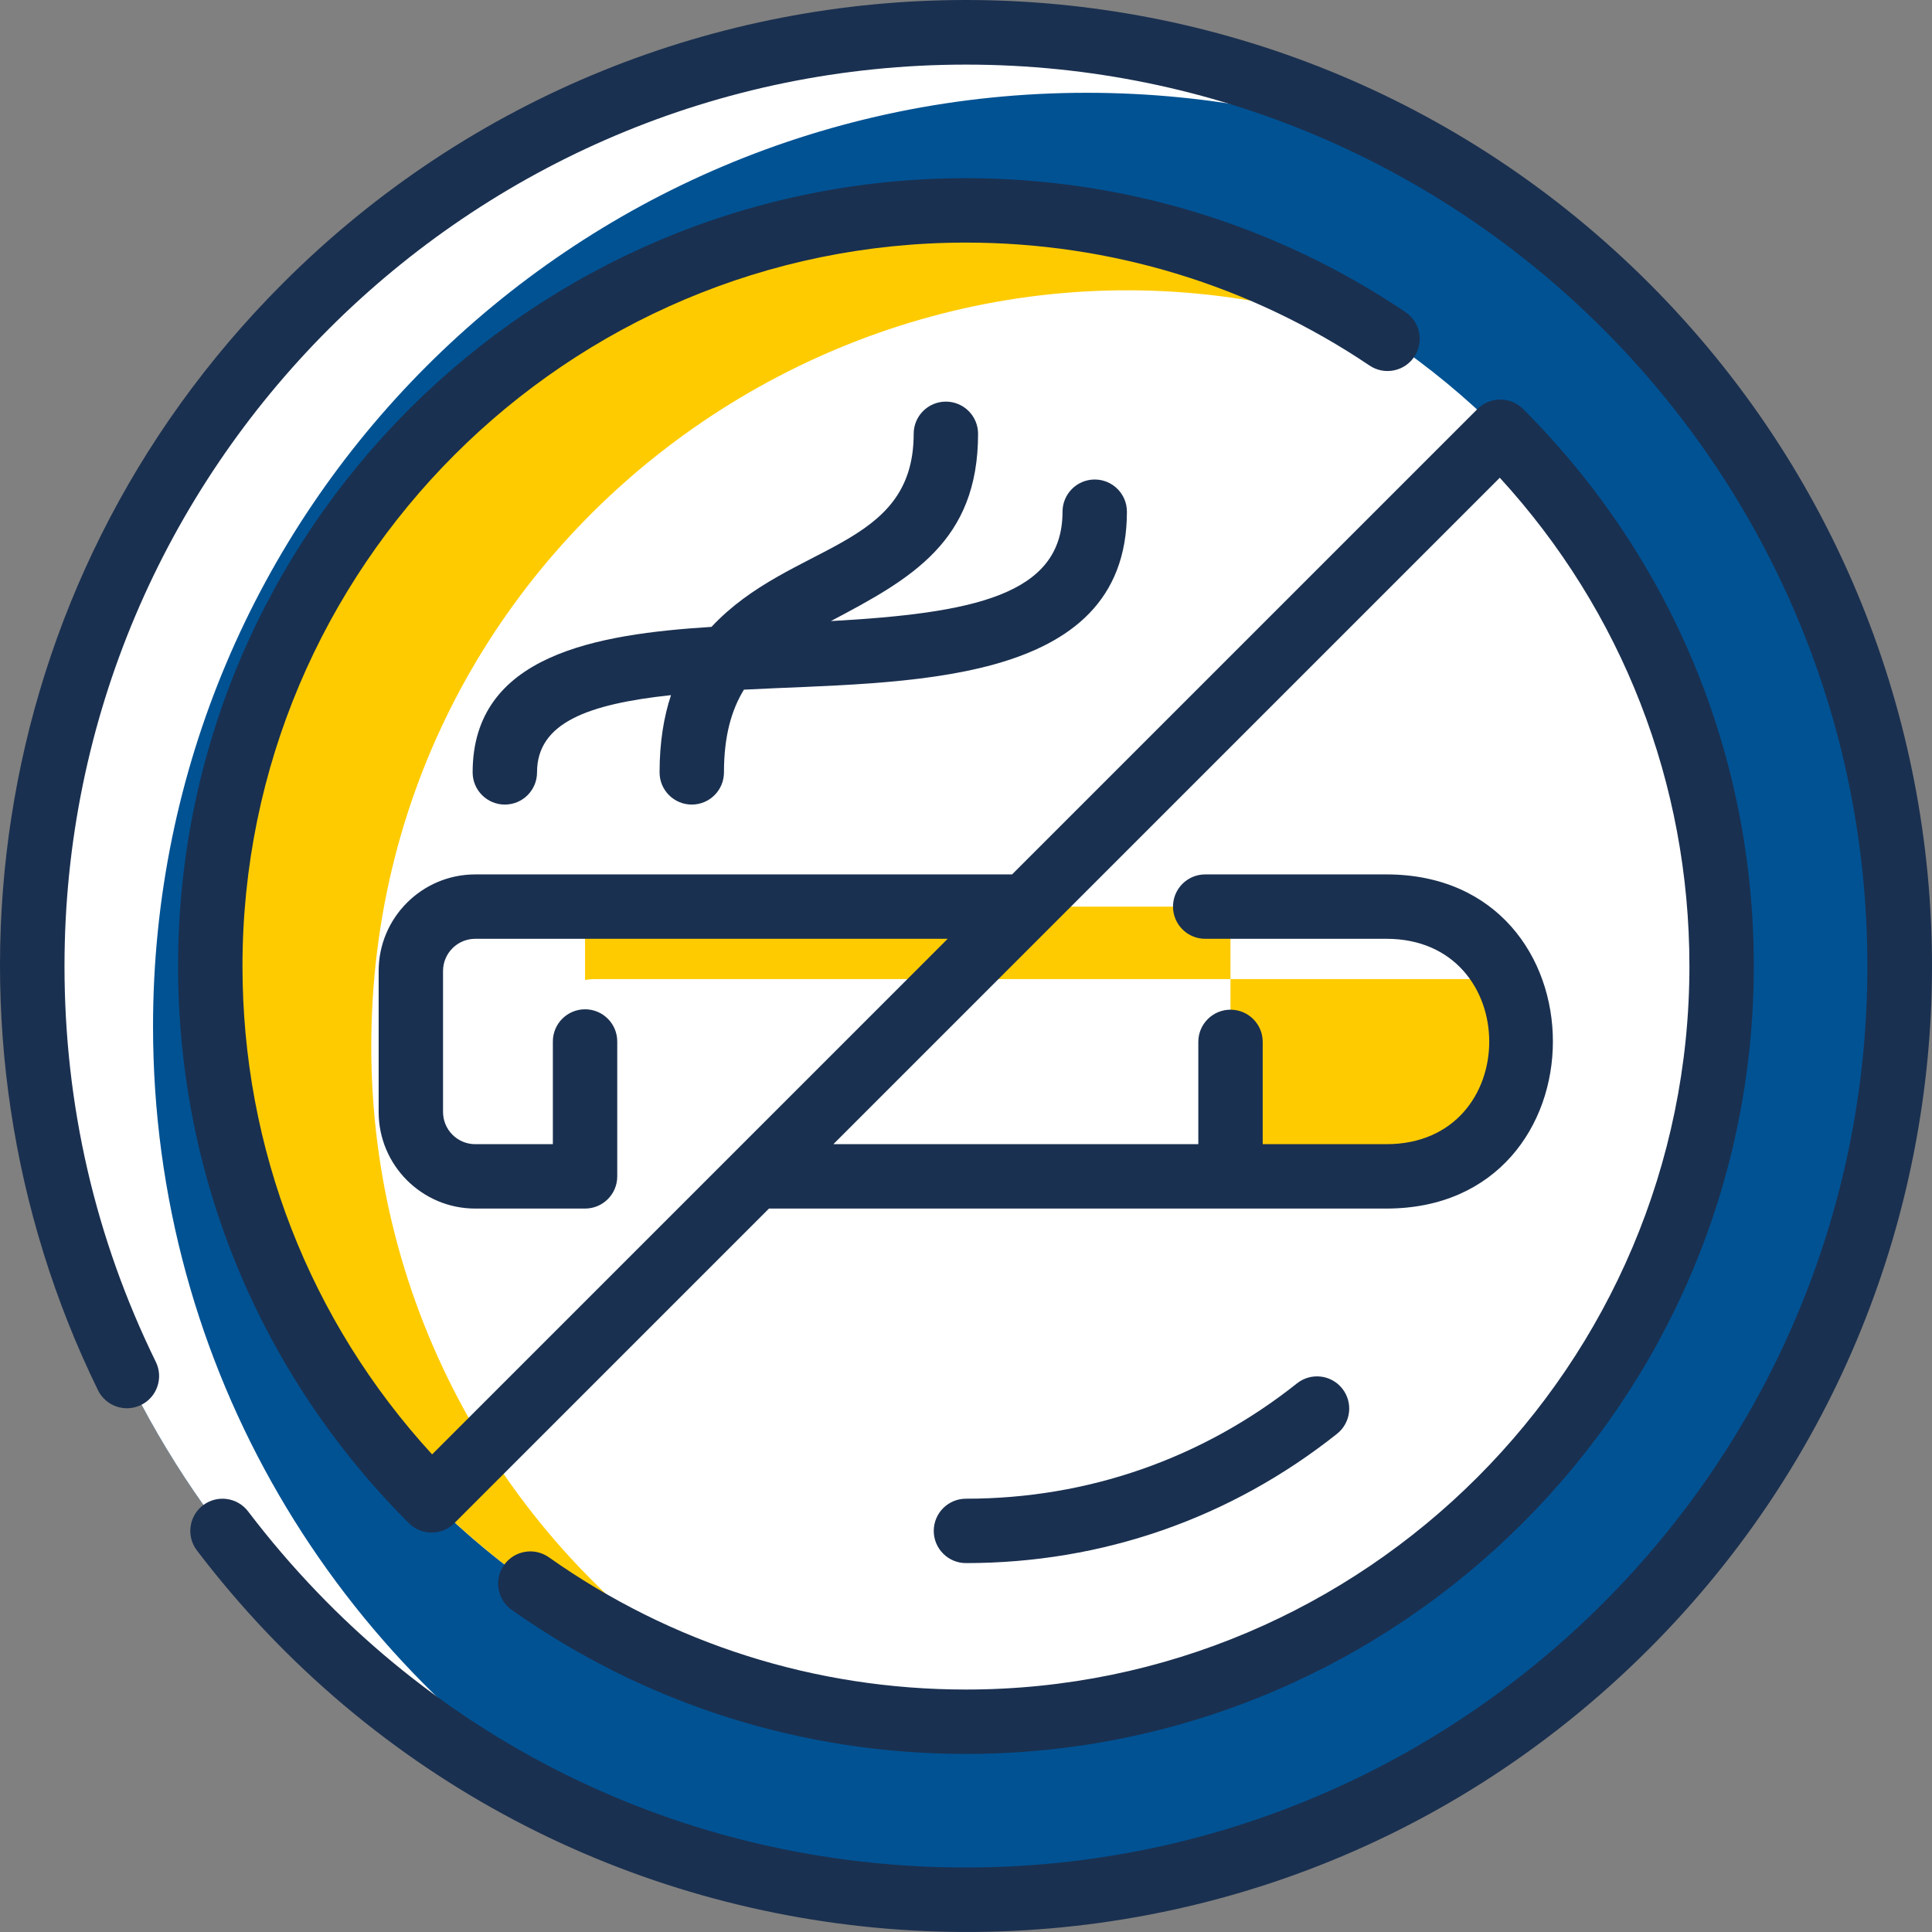
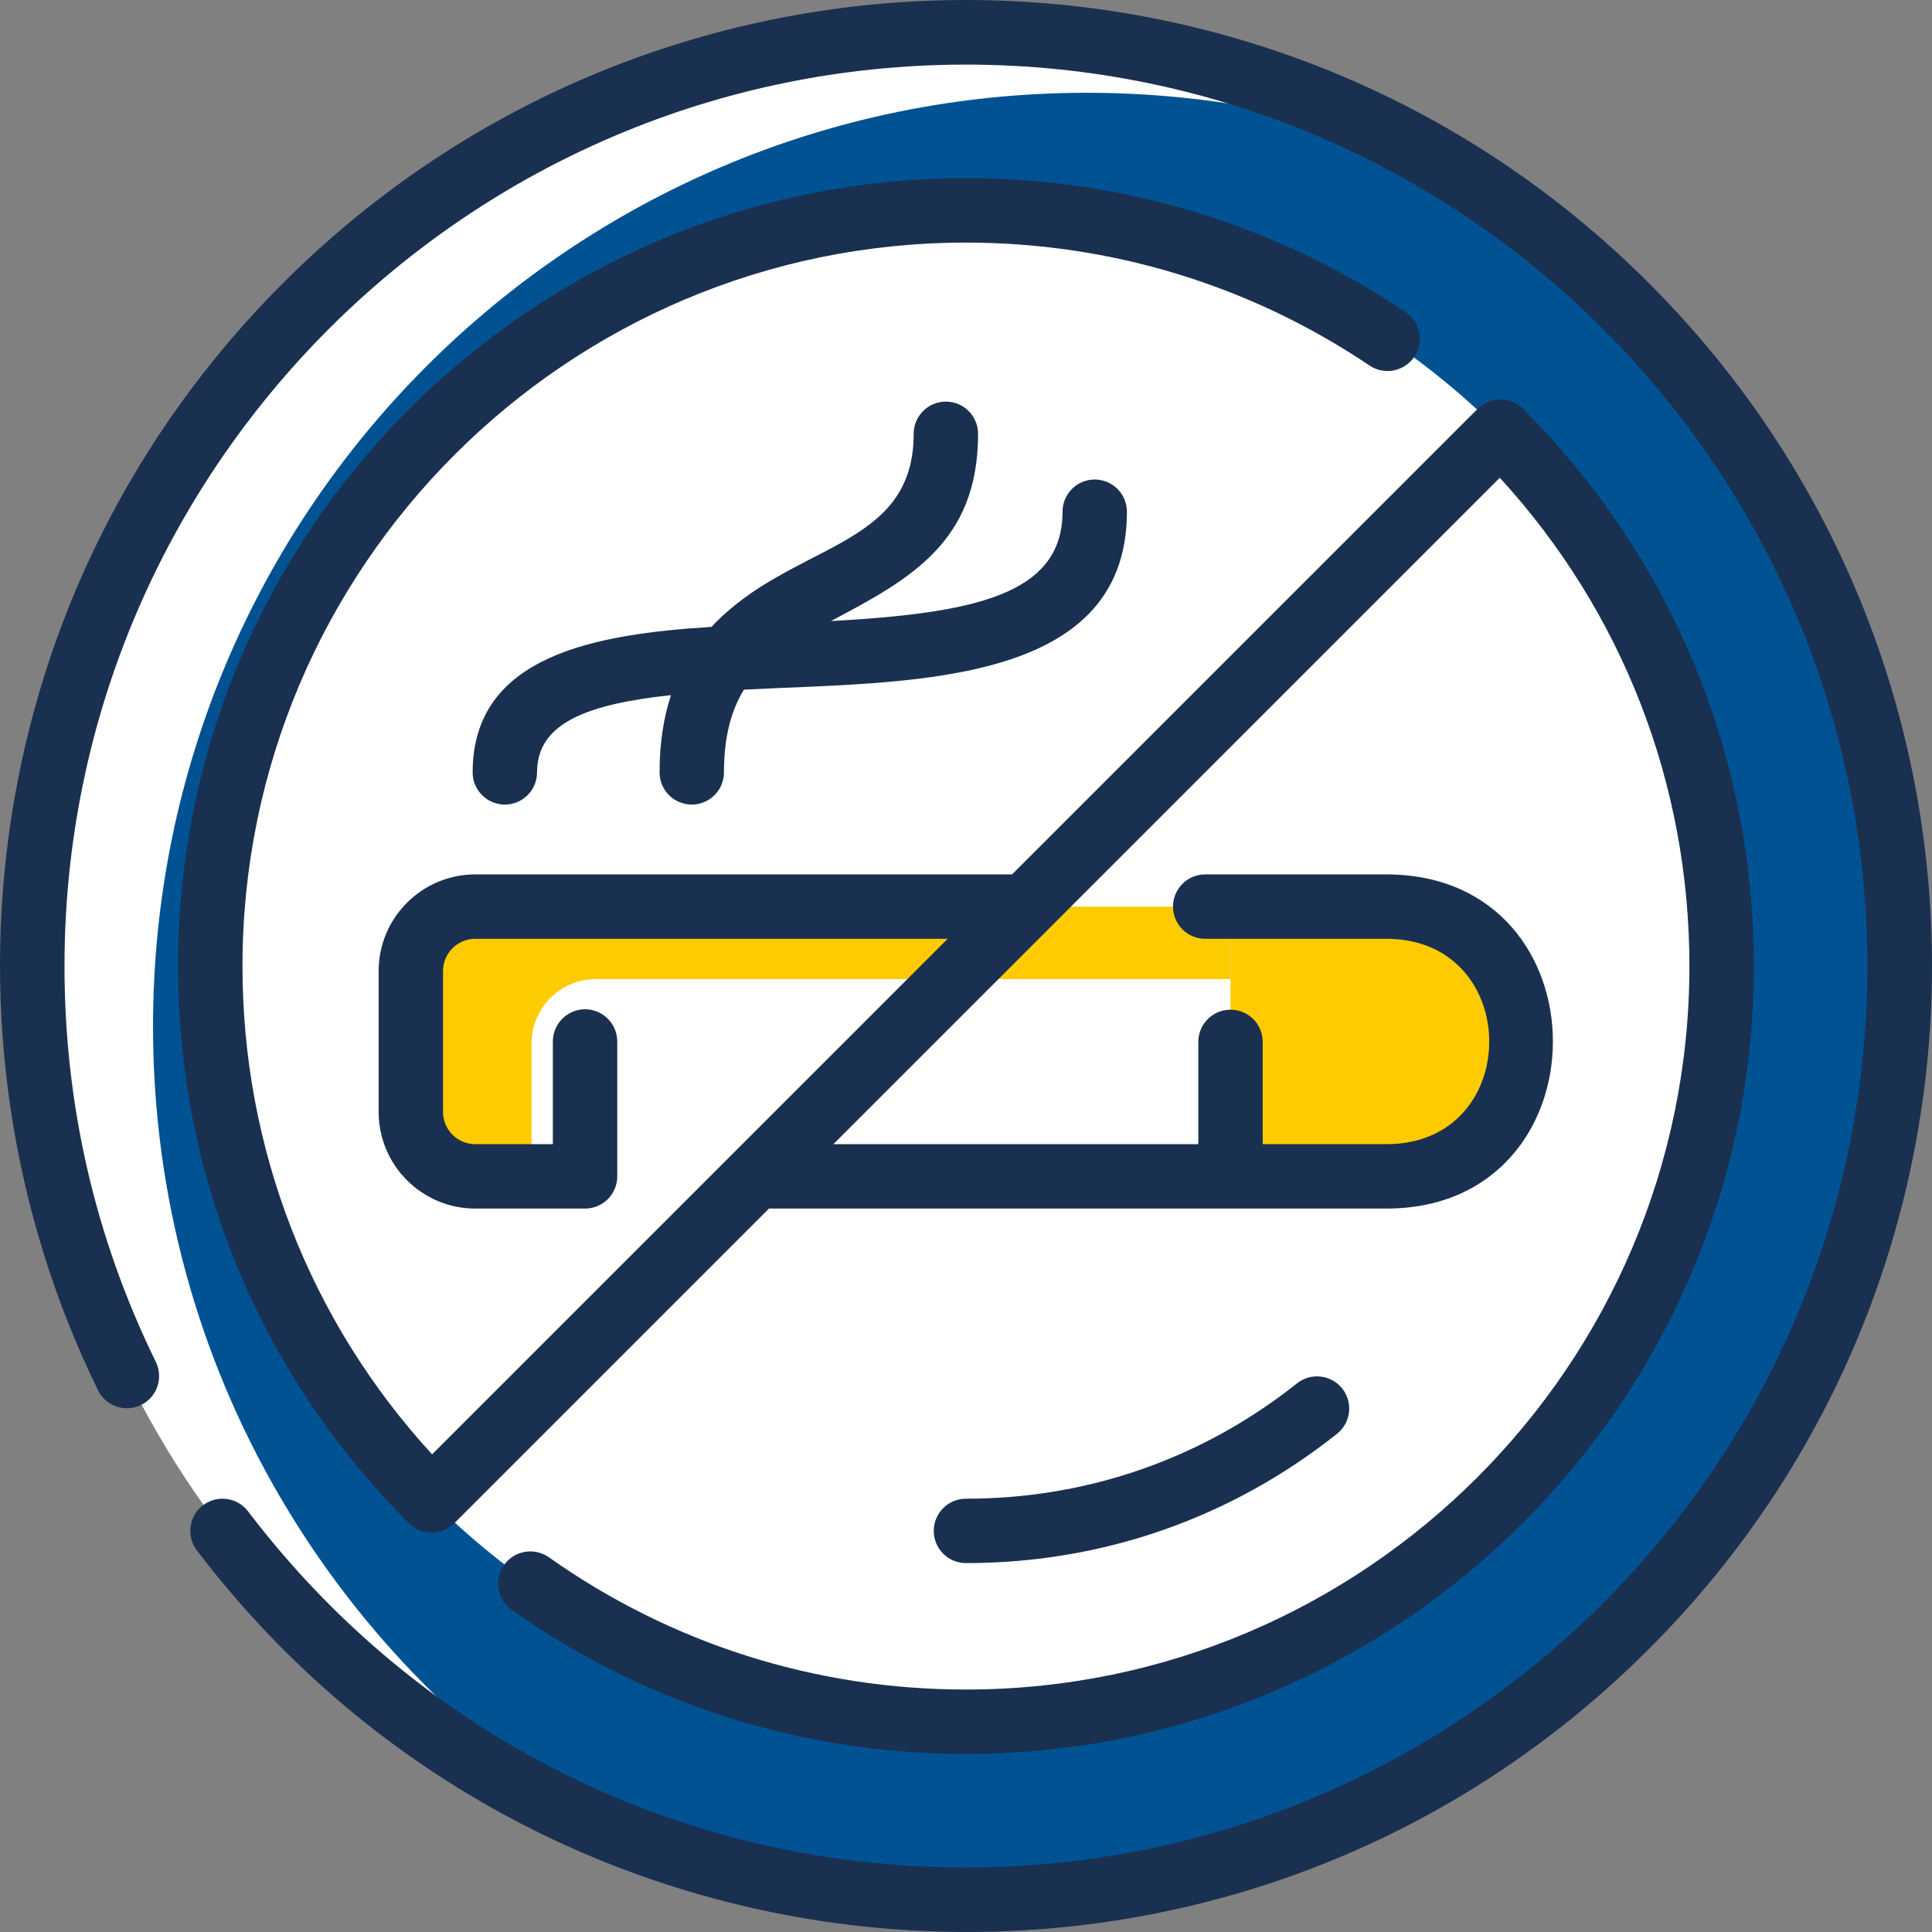
<svg xmlns="http://www.w3.org/2000/svg" width="512" height="512" viewBox="0 0 512 512" fill="none">
  <rect x="0" y="0" width="512" height="512" fill="#808080" stroke="none" />
  <g clip-path="url(#clip0_2942_250)">
    <path d="M255.986 503.443C392.635 503.443 503.411 392.666 503.411 256.017C503.411 119.368 392.635 8.592 255.986 8.592C119.337 8.592 8.561 119.368 8.561 256.017C8.561 392.666 119.337 503.443 255.986 503.443Z" fill="#005293" />
    <path d="M40.555 272.014C40.555 362.549 89.176 441.725 161.74 484.854C71.835 447.793 8.561 359.296 8.561 256.017C8.561 119.368 119.337 8.592 255.986 8.592C302.101 8.592 345.262 21.208 382.226 43.178C353.175 31.201 321.351 24.589 287.981 24.589C151.331 24.589 40.555 135.365 40.555 272.014Z" fill="white" />
    <path d="M255.987 456.272C366.585 456.272 456.242 366.615 456.242 256.017C456.242 145.42 366.585 55.763 255.987 55.763C145.389 55.763 55.732 145.42 55.732 256.017C55.732 366.615 145.389 456.272 255.987 456.272Z" fill="white" />
-     <path d="M98.392 277.347C98.392 345.968 133.155 408.134 188.51 444.604C111.751 417.157 55.732 343.582 55.732 256.017C55.732 145.422 145.392 55.763 255.987 55.763C296.674 55.763 334.523 67.899 366.123 88.76C236.661 42.332 98.392 138.233 98.392 277.347Z" fill="#FECB00" />
    <path d="M367.413 240.265H125.939C116.522 240.265 108.875 247.901 108.875 257.329V294.688C108.875 304.105 116.522 311.752 125.939 311.752H367.413C415 311.752 414.979 240.265 367.413 240.265Z" fill="white" />
    <path d="M326.097 240.265V259.462H157.933C148.516 259.462 140.87 267.098 140.87 276.526V311.752H125.939C116.522 311.752 108.875 304.105 108.875 294.688V257.329C108.875 247.901 116.522 240.265 125.939 240.265H326.097Z" fill="#FECB00" />
    <path d="M367.413 240.265C414.979 240.265 415 311.752 367.413 311.752H326.098V240.265H367.413Z" fill="#FECB00" />
-     <path d="M399.451 259.462H326.098V240.265H367.413C383.592 240.265 394.278 248.541 399.451 259.462Z" fill="white" />
-     <path d="M155.043 240.265V311.752H125.939C116.522 311.752 108.875 304.105 108.875 294.688V257.329C108.875 247.901 116.522 240.265 125.939 240.265H155.043Z" fill="white" />
    <path d="M436.975 75.027C336.95 -25 175.037 -25.014 74.998 75.027C-5.516 155.541 -20.117 274.287 25.969 368.423C28.04 372.655 33.15 374.406 37.384 372.334C41.617 370.261 43.367 365.152 41.296 360.919C25.235 328.116 17.093 292.82 17.093 256.016C17.093 124.29 124.26 17.122 255.986 17.122C387.713 17.122 494.88 124.29 494.88 256.016C494.88 387.742 387.713 494.909 255.986 494.909C180.725 494.909 111.386 460.513 65.751 400.54C62.898 396.79 57.548 396.064 53.795 398.917C50.045 401.77 49.319 407.122 52.173 410.872C145.871 534.01 326.936 547.047 436.975 437.004C537.003 336.977 537.016 175.068 436.975 75.027Z" fill="#1A3050" />
    <path d="M354.332 379.966C358.021 377.035 358.637 371.667 355.705 367.978C352.774 364.289 347.406 363.675 343.717 366.606C318.546 386.602 288.21 397.172 255.987 397.172C251.275 397.172 247.455 400.992 247.455 405.704C247.455 410.416 251.275 414.236 255.987 414.236C292.105 414.236 326.112 402.385 354.332 379.966Z" fill="#1A3050" />
    <path d="M374.784 94.559C377.417 90.65 376.382 85.349 372.473 82.717C337.996 59.498 297.716 47.226 255.986 47.226C140.859 47.226 47.195 140.89 47.195 256.017C47.195 311.787 68.913 364.219 108.349 403.654C111.682 406.986 117.082 406.986 120.415 403.654L203.788 320.282H367.415C426.225 320.282 426.258 231.728 367.415 231.728H319.391C314.679 231.728 310.859 235.548 310.859 240.26C310.859 244.971 314.679 248.792 319.391 248.792H367.415C403.679 248.792 403.814 303.218 367.415 303.218H334.63V276.109C334.63 271.397 330.81 267.577 326.098 267.577C321.386 267.577 317.566 271.397 317.566 276.109V303.218H220.852L397.46 126.609C429.931 162.034 447.714 207.659 447.714 256.017C447.714 361.736 361.706 447.744 255.987 447.744C216.119 447.744 177.901 435.627 145.464 412.701C141.617 409.983 136.292 410.898 133.572 414.745C130.853 418.593 131.768 423.917 135.616 426.636C170.95 451.608 212.573 464.808 255.987 464.808C371.115 464.808 464.778 371.145 464.778 256.017C464.778 200.247 443.06 147.815 403.624 108.38C400.292 105.048 394.891 105.048 391.558 108.38L268.209 231.729H125.942C111.829 231.729 100.346 243.212 100.346 257.325V294.687C100.346 308.801 111.829 320.283 125.942 320.283H155.046C159.758 320.283 163.578 316.463 163.578 311.751V276.005C163.578 271.294 159.758 267.473 155.046 267.473C150.334 267.473 146.514 271.294 146.514 276.005V303.219H125.942C121.237 303.219 117.41 299.391 117.41 294.687V257.325C117.41 252.62 121.237 248.793 125.942 248.793H251.145L114.513 385.425C82.042 350 64.259 304.375 64.259 256.017C64.259 150.298 150.267 64.29 255.986 64.29C294.307 64.29 331.291 75.556 362.941 96.87C366.849 99.499 372.151 98.469 374.784 94.559Z" fill="#1A3050" />
    <path d="M183.326 213.22C188.038 213.22 191.858 209.4 191.858 204.688C191.858 195.17 193.801 188.219 197.148 182.767C238.909 180.561 298.645 182.757 298.645 135.607C298.645 130.896 294.825 127.075 290.113 127.075C285.401 127.075 281.581 130.896 281.581 135.607C281.581 157.801 257.71 162.5 220.181 164.593C241.476 153.371 259.199 143.538 259.199 114.965C259.199 110.254 255.378 106.433 250.667 106.433C245.955 106.433 242.135 110.254 242.135 114.965C242.135 145.785 209.582 143.617 188.552 166.13C158.078 168.054 125.254 173.516 125.254 204.688C125.254 209.4 129.074 213.22 133.786 213.22C138.498 213.22 142.318 209.4 142.318 204.688C142.318 191.585 155.667 186.604 177.823 184.218C175.906 190.014 174.794 196.754 174.794 204.688C174.794 209.401 178.615 213.22 183.326 213.22Z" fill="#1A3050" />
  </g>
  <defs>
    <clipPath id="clip0_2942_250">
      <rect width="512" height="512" fill="white" />
    </clipPath>
  </defs>
</svg>